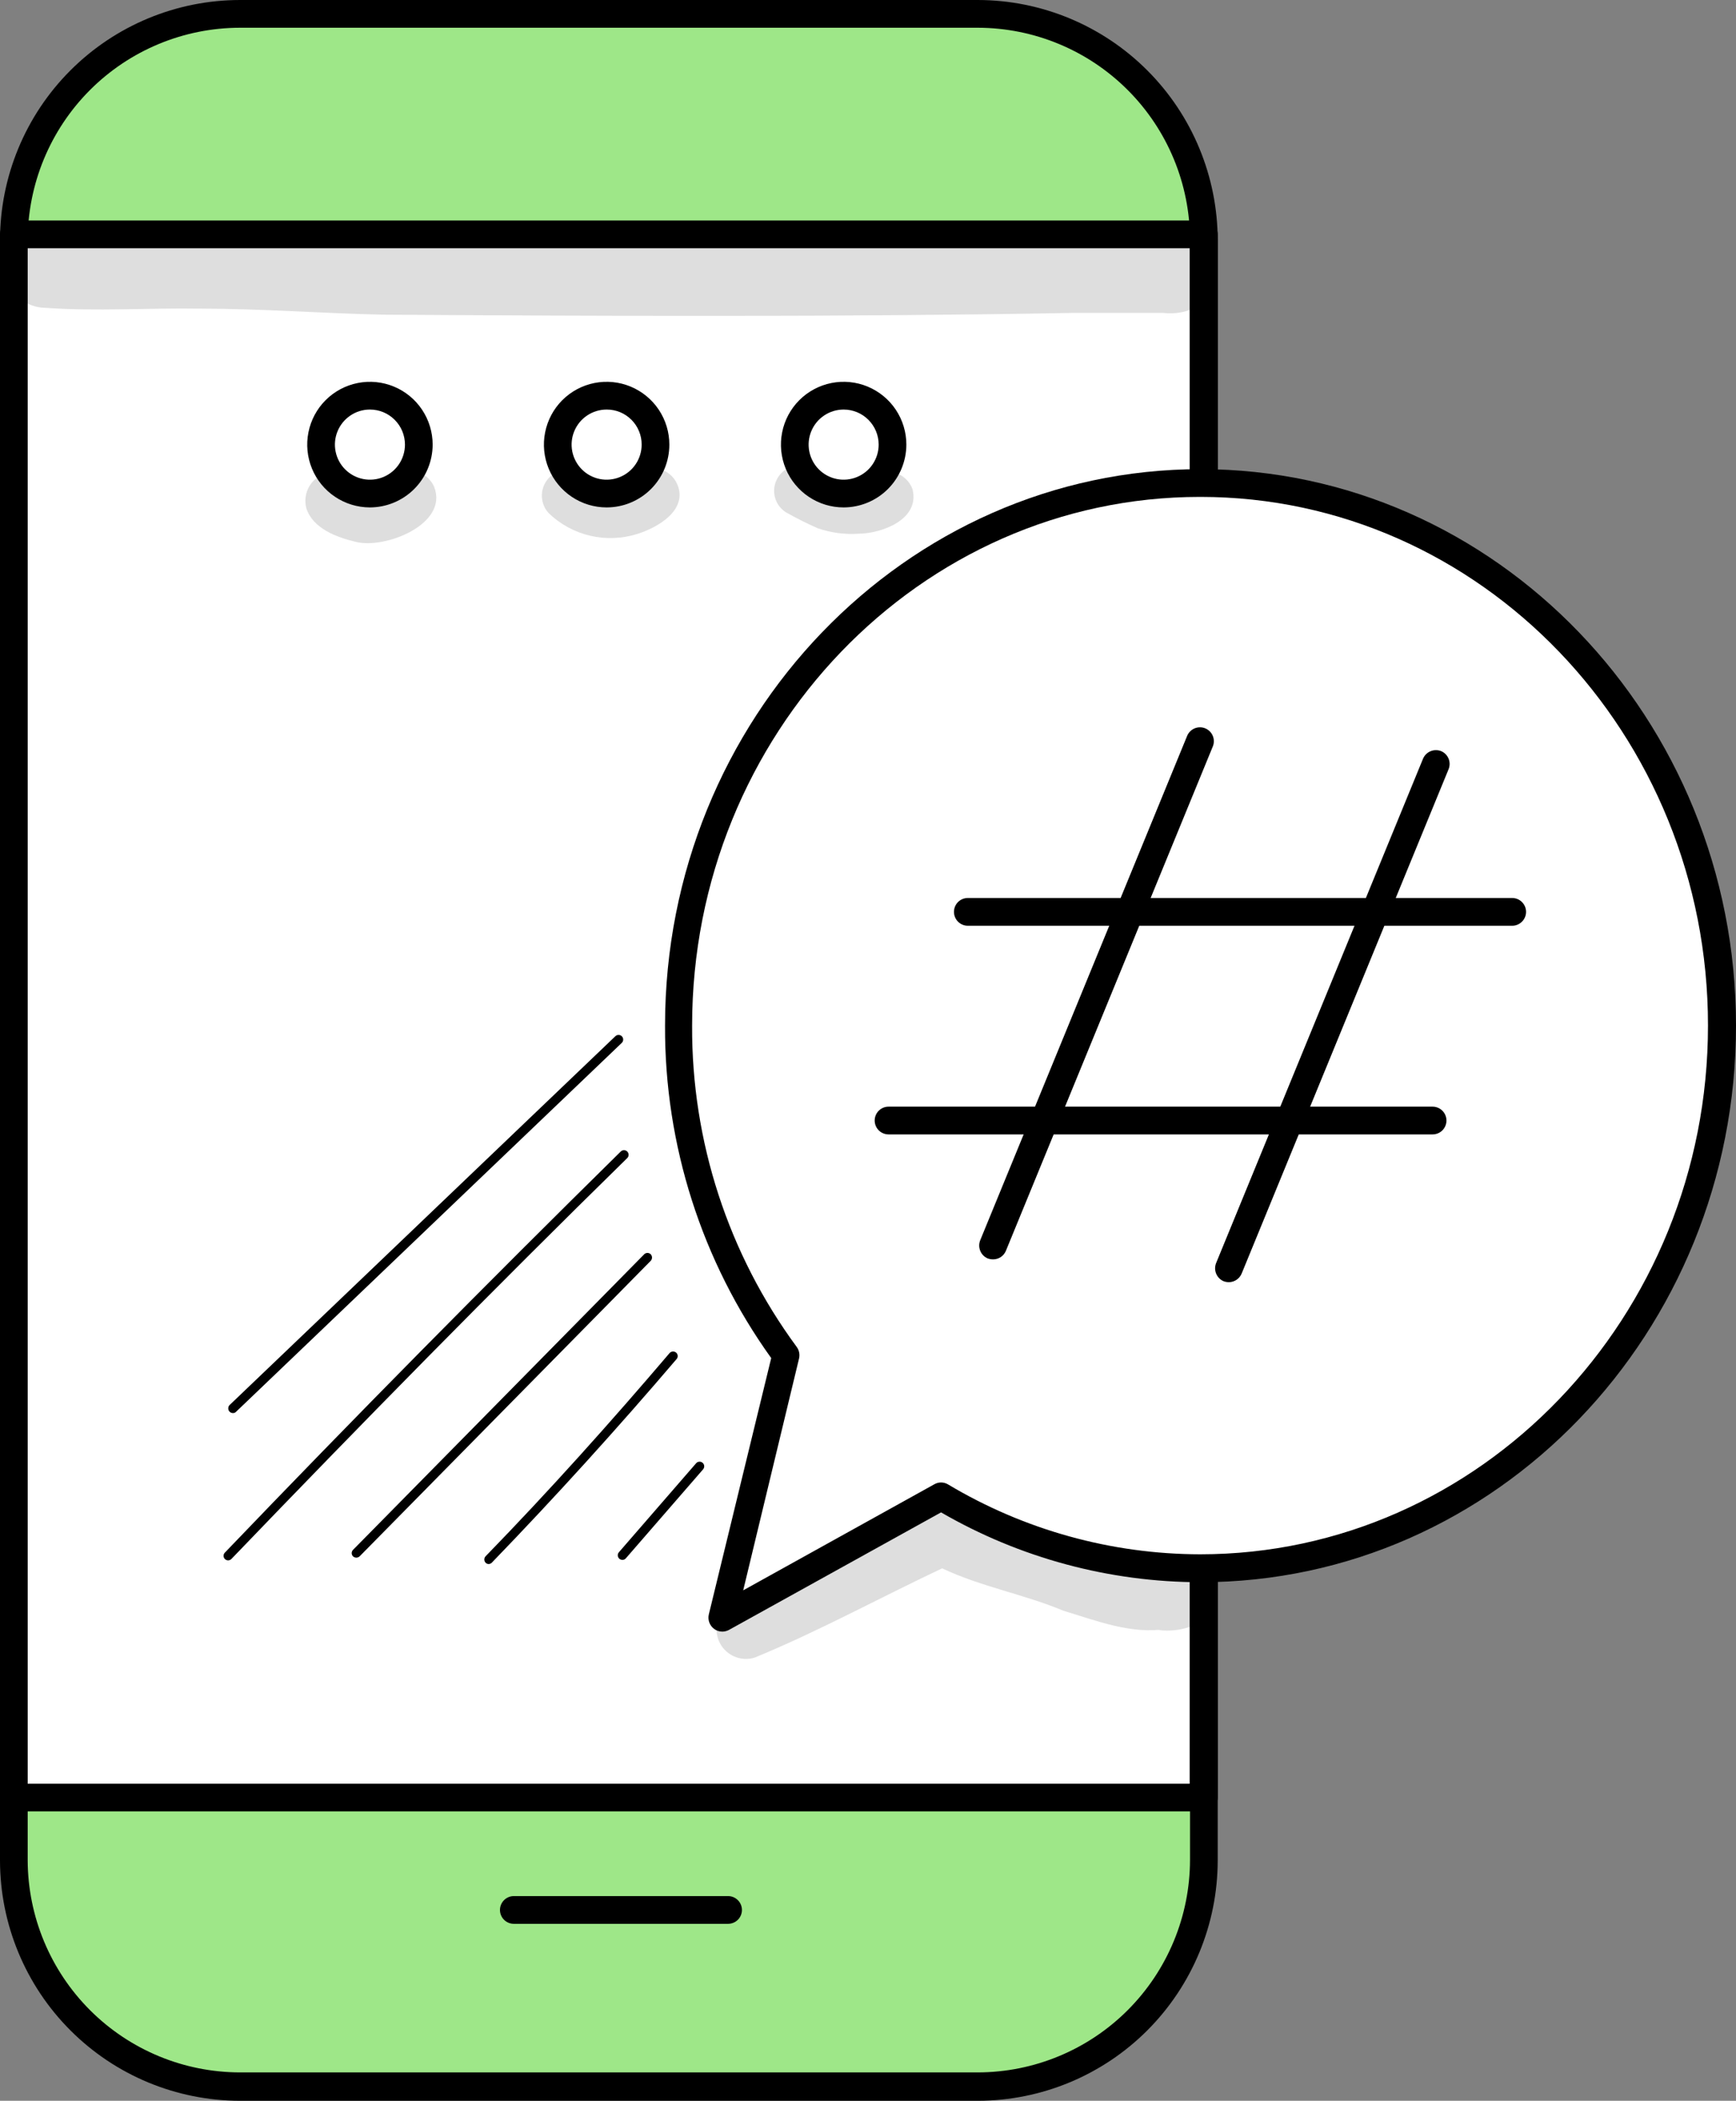
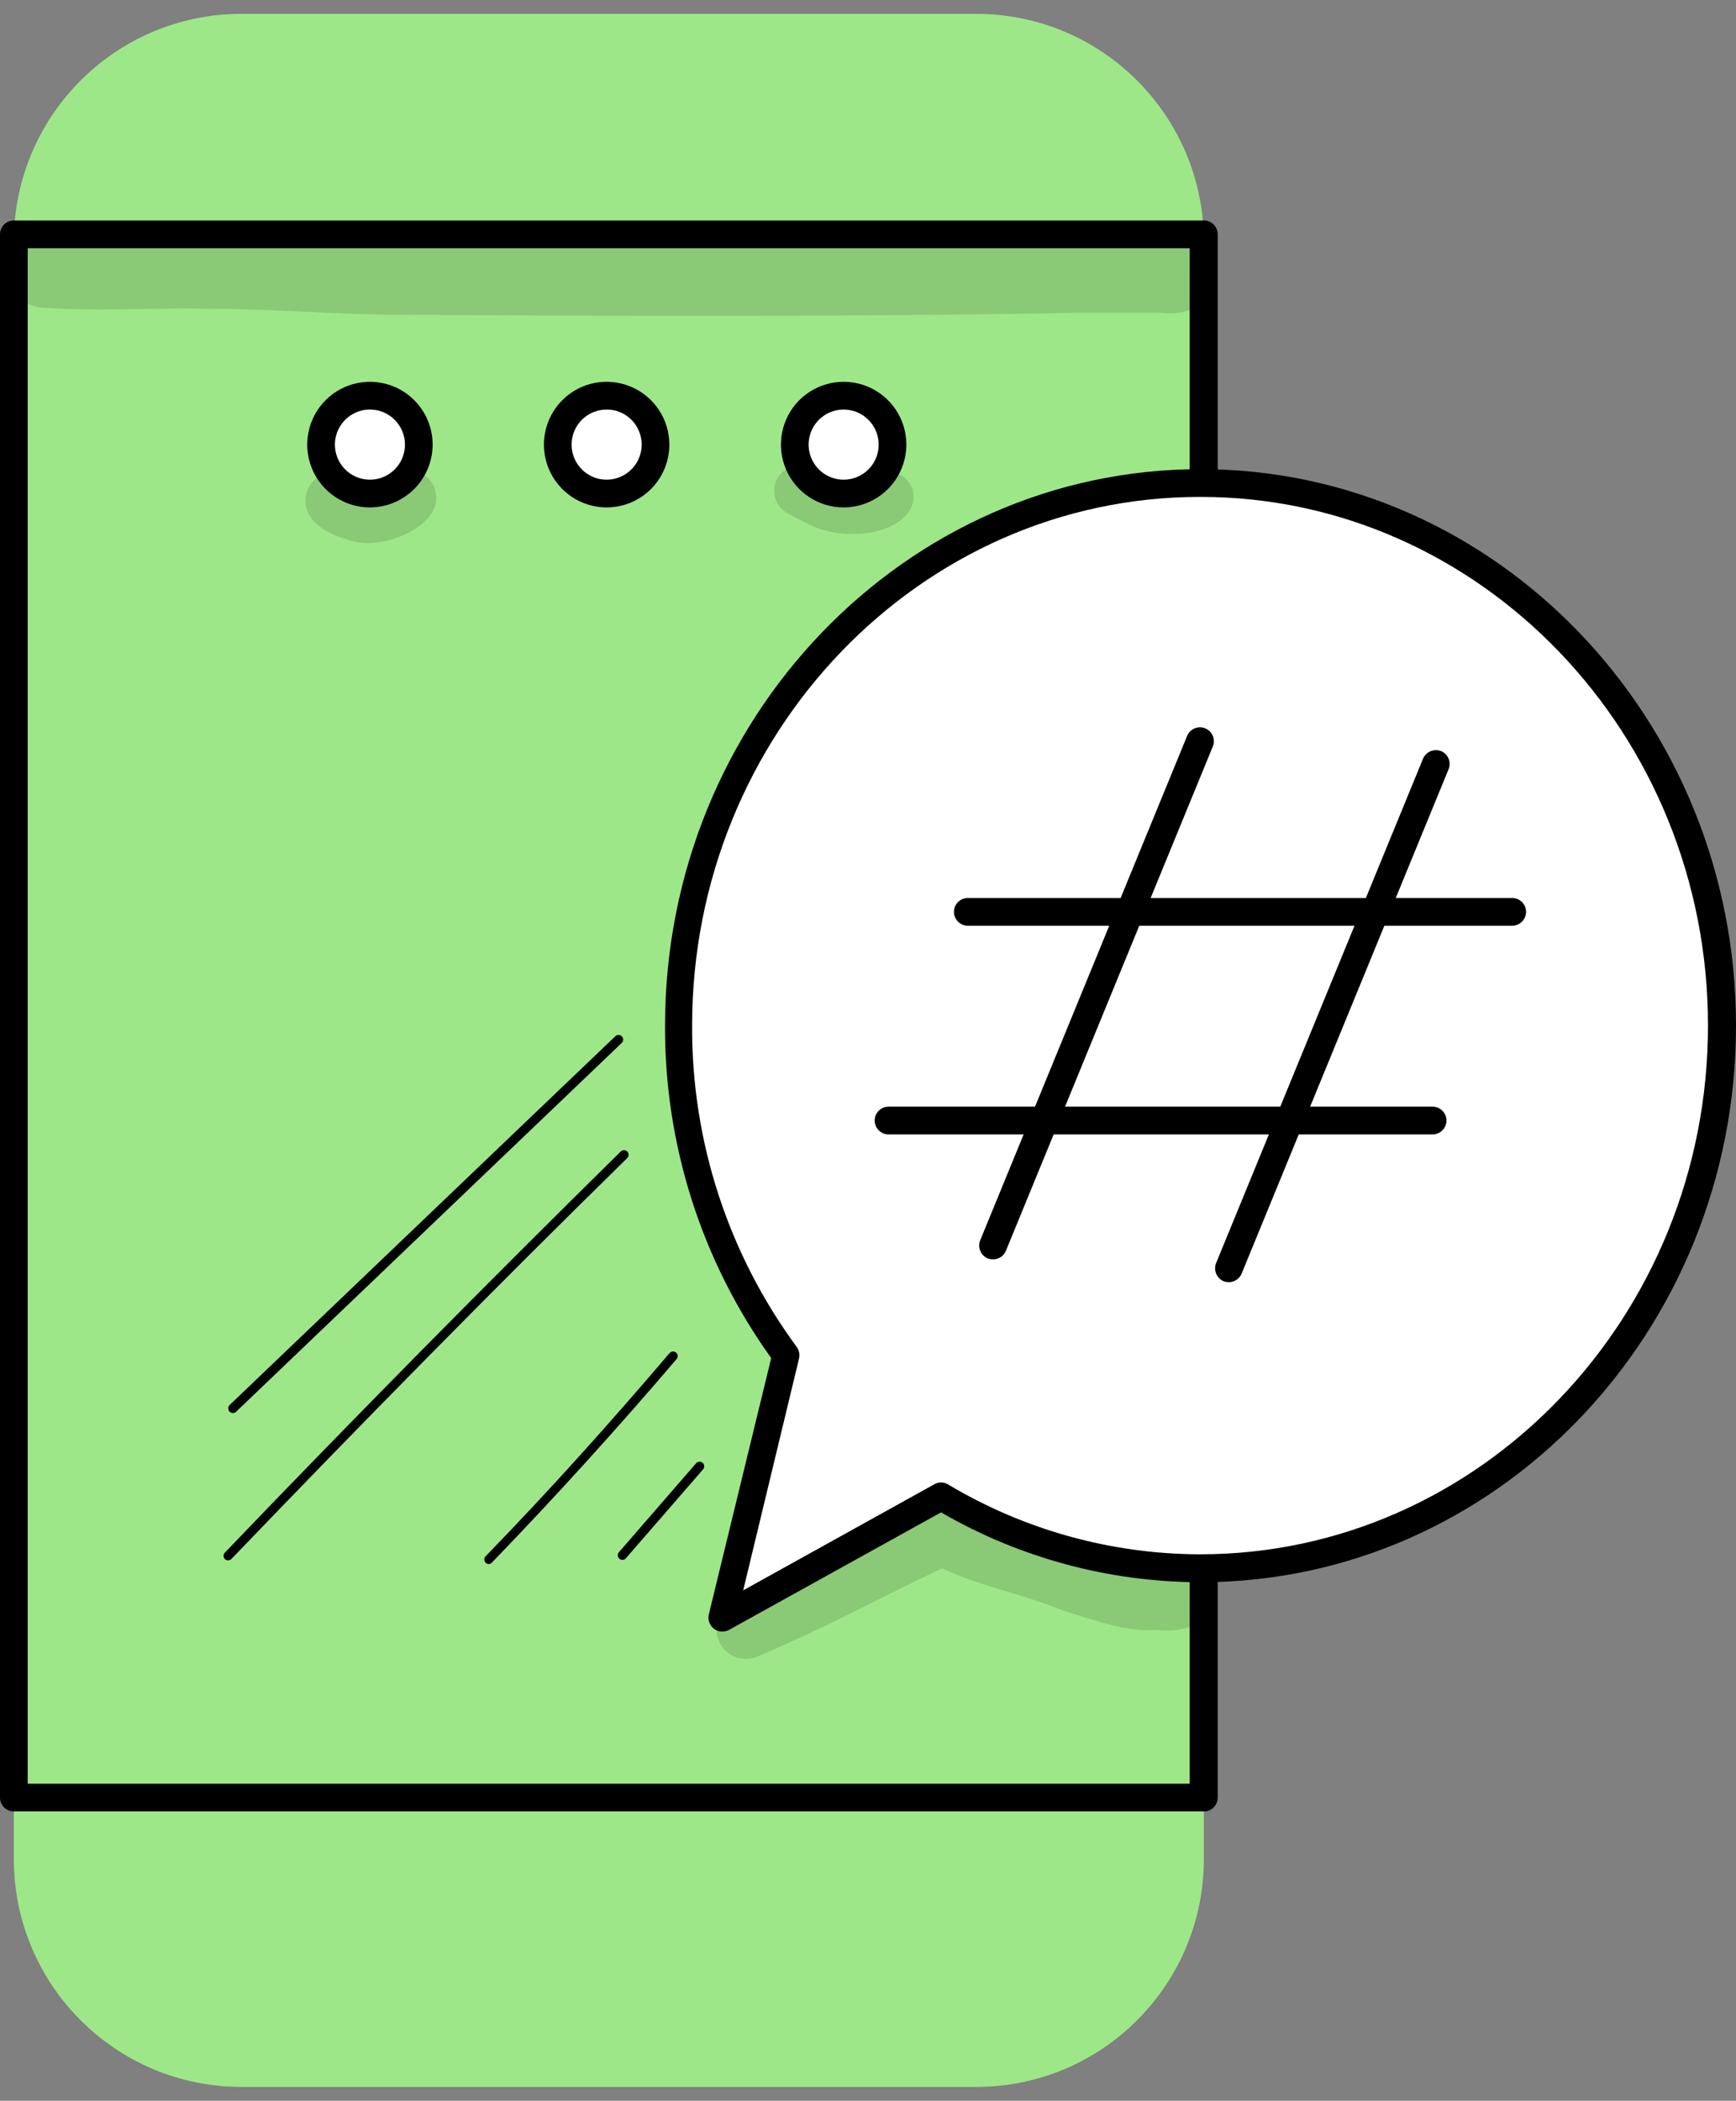
<svg xmlns="http://www.w3.org/2000/svg" width="81" height="98" viewBox="0 0 81 98" fill="none">
  <rect x="0" y="0" width="81" height="98" fill="#808080" stroke="none" />
  <path d="M45.55 0.647H11.267C5.401 0.647 0.646 5.408 0.646 11.281V86.719C0.646 92.592 5.401 97.353 11.267 97.353H45.55C51.416 97.353 56.171 92.592 56.171 86.719V11.281C56.171 5.408 51.416 0.647 45.55 0.647Z" fill="#9EE788" />
-   <path d="M45.625 98H11.193C8.225 97.996 5.381 96.814 3.283 94.713C1.184 92.612 0.004 89.764 0 86.793L0 11.207C0.004 8.236 1.184 5.388 3.283 3.287C5.381 1.186 8.225 0.004 11.193 0L45.625 0C48.592 0.004 51.437 1.186 53.535 3.287C55.633 5.388 56.813 8.236 56.817 11.207V86.793C56.813 89.764 55.633 92.612 53.535 94.713C51.437 96.814 48.592 97.996 45.625 98ZM11.193 1.294C8.568 1.298 6.052 2.344 4.196 4.202C2.341 6.06 1.296 8.579 1.292 11.207V86.793C1.304 89.416 2.352 91.927 4.207 93.779C6.062 95.631 8.573 96.672 11.193 96.676H45.625C48.249 96.672 50.765 95.627 52.621 93.769C54.477 91.91 55.521 89.391 55.525 86.763V11.207C55.521 8.579 54.477 6.06 52.621 4.202C50.765 2.344 48.249 1.298 45.625 1.294H11.193Z" fill="black" />
-   <path d="M56.171 10.932H0.646V83.856H56.171V10.932Z" fill="white" />
  <path d="M56.171 84.502H0.646C0.475 84.502 0.31 84.434 0.189 84.313C0.068 84.192 0 84.027 0 83.856L0 10.932C0 10.76 0.068 10.596 0.189 10.474C0.31 10.353 0.475 10.285 0.646 10.285H56.171C56.343 10.285 56.507 10.353 56.628 10.474C56.749 10.596 56.817 10.76 56.817 10.932V83.856C56.817 84.027 56.749 84.192 56.628 84.313C56.507 84.434 56.343 84.502 56.171 84.502ZM1.292 83.209H55.51V11.579H1.292V83.209Z" fill="black" />
-   <path d="M33.971 89.745H23.975C23.803 89.745 23.639 89.677 23.518 89.556C23.397 89.435 23.328 89.27 23.328 89.098C23.328 88.927 23.397 88.762 23.518 88.641C23.639 88.52 23.803 88.451 23.975 88.451H33.971C34.143 88.451 34.307 88.52 34.428 88.641C34.55 88.762 34.618 88.927 34.618 89.098C34.618 89.27 34.55 89.435 34.428 89.556C34.307 89.677 34.143 89.745 33.971 89.745Z" fill="black" />
  <g opacity="0.13">
    <path d="M52.45 11.058C50.556 11.006 48.662 10.924 46.768 10.947C41.673 10.892 36.574 10.892 31.469 10.947C27.458 10.947 23.447 11.14 19.437 10.872C14.52 10.716 9.603 10.426 4.679 10.62C3.991 10.62 3.3 10.62 2.607 10.62C2.19 10.534 1.757 10.578 1.367 10.746C0.974 10.921 0.652 11.226 0.456 11.609C0.26 11.992 0.2 12.43 0.286 12.852C0.373 13.274 0.601 13.653 0.933 13.928C1.264 14.202 1.679 14.354 2.109 14.36C4.508 14.531 6.922 14.36 9.321 14.397C12.188 14.397 15.047 14.62 17.914 14.68C28.609 14.747 39.312 14.791 50.007 14.598C51.425 14.598 52.844 14.598 54.27 14.598C55.443 14.725 56.639 14.174 56.647 12.843C56.49 10.53 54.04 11.155 52.45 11.058Z" fill="black" />
  </g>
  <path d="M56.015 22.533C42.572 22.533 31.677 33.866 31.677 47.818C31.657 53.353 33.412 58.749 36.682 63.211L33.712 75.46L43.924 69.8C47.579 71.994 51.761 73.153 56.023 73.154C69.466 73.154 80.361 61.821 80.361 47.87C80.361 33.919 69.458 22.533 56.015 22.533Z" fill="white" />
  <path d="M33.704 76.114C33.562 76.114 33.423 76.067 33.31 75.98C33.211 75.903 33.135 75.799 33.093 75.68C33.051 75.562 33.044 75.433 33.073 75.311L35.984 63.353C32.741 58.837 31.007 53.41 31.03 47.847C31.03 33.532 42.238 21.886 56.015 21.886C69.792 21.886 81 33.532 81 47.847C81 62.163 69.815 73.809 56.015 73.809C51.764 73.805 47.589 72.682 43.909 70.551L34.016 76.032C33.92 76.084 33.813 76.112 33.704 76.114ZM55.986 23.18C42.921 23.18 32.293 34.246 32.293 47.847C32.267 53.238 33.978 58.493 37.173 62.832C37.229 62.908 37.268 62.995 37.287 63.088C37.306 63.18 37.305 63.276 37.284 63.367L34.677 74.188L43.59 69.243C43.687 69.186 43.797 69.156 43.909 69.156C44.021 69.156 44.132 69.186 44.228 69.243C47.787 71.372 51.854 72.5 56 72.507C69.065 72.507 79.693 61.441 79.693 47.84C79.693 34.238 69.072 23.18 56.015 23.18H55.986Z" fill="black" />
  <path d="M14.973 20.741C14.977 20.288 15.116 19.848 15.37 19.474C15.624 19.1 15.983 18.81 16.402 18.64C16.821 18.47 17.281 18.428 17.723 18.52C18.166 18.611 18.571 18.832 18.889 19.154C19.206 19.476 19.421 19.885 19.507 20.329C19.592 20.773 19.545 21.233 19.37 21.65C19.195 22.067 18.9 22.423 18.524 22.673C18.147 22.922 17.705 23.055 17.253 23.054C16.951 23.054 16.652 22.994 16.374 22.877C16.095 22.76 15.842 22.59 15.63 22.374C15.418 22.159 15.251 21.904 15.138 21.624C15.025 21.343 14.969 21.043 14.973 20.741Z" fill="white" />
  <path d="M17.253 23.671C16.675 23.669 16.11 23.496 15.63 23.173C15.149 22.851 14.775 22.392 14.555 21.857C14.335 21.321 14.278 20.733 14.392 20.165C14.505 19.597 14.784 19.075 15.194 18.666C15.604 18.257 16.125 17.979 16.692 17.867C17.26 17.754 17.848 17.813 18.382 18.035C18.916 18.256 19.373 18.632 19.694 19.114C20.015 19.595 20.187 20.162 20.187 20.741C20.185 21.519 19.875 22.264 19.325 22.813C18.775 23.362 18.03 23.671 17.253 23.671ZM17.253 19.105C16.93 19.106 16.615 19.203 16.348 19.384C16.08 19.565 15.871 19.821 15.749 20.12C15.626 20.419 15.595 20.748 15.659 21.064C15.723 21.381 15.879 21.672 16.108 21.9C16.337 22.128 16.628 22.283 16.945 22.346C17.261 22.409 17.59 22.376 17.888 22.252C18.186 22.128 18.441 21.918 18.62 21.649C18.799 21.38 18.895 21.064 18.895 20.741C18.895 20.525 18.852 20.312 18.77 20.113C18.687 19.914 18.566 19.733 18.413 19.581C18.261 19.429 18.08 19.309 17.881 19.227C17.682 19.145 17.468 19.104 17.253 19.105Z" fill="black" />
  <path d="M25.995 20.741C26.001 20.292 26.139 19.855 26.391 19.484C26.644 19.113 27.001 18.825 27.416 18.656C27.831 18.487 28.287 18.444 28.727 18.533C29.166 18.622 29.57 18.839 29.887 19.156C30.204 19.474 30.421 19.878 30.51 20.318C30.599 20.758 30.556 21.215 30.387 21.631C30.218 22.047 29.93 22.403 29.56 22.656C29.19 22.91 28.753 23.048 28.305 23.054C28 23.059 27.697 23.002 27.415 22.888C27.132 22.773 26.876 22.603 26.66 22.387C26.445 22.172 26.275 21.915 26.16 21.632C26.046 21.349 25.99 21.046 25.995 20.741Z" fill="white" />
  <path d="M28.305 23.671C27.726 23.671 27.16 23.499 26.679 23.177C26.198 22.855 25.823 22.398 25.601 21.862C25.38 21.327 25.322 20.738 25.435 20.169C25.548 19.601 25.826 19.079 26.235 18.669C26.645 18.259 27.166 17.98 27.734 17.867C28.302 17.754 28.89 17.812 29.424 18.034C29.959 18.256 30.416 18.631 30.738 19.113C31.059 19.595 31.231 20.161 31.231 20.741C31.231 21.518 30.923 22.263 30.374 22.813C29.825 23.362 29.081 23.671 28.305 23.671ZM28.305 19.105C27.982 19.105 27.666 19.201 27.397 19.381C27.128 19.56 26.919 19.816 26.795 20.115C26.671 20.414 26.639 20.743 26.702 21.06C26.765 21.377 26.921 21.669 27.149 21.898C27.378 22.127 27.669 22.282 27.986 22.346C28.303 22.409 28.631 22.376 28.93 22.252C29.229 22.128 29.484 21.919 29.663 21.65C29.843 21.381 29.939 21.064 29.939 20.741C29.94 20.526 29.898 20.312 29.816 20.114C29.735 19.915 29.614 19.734 29.462 19.582C29.31 19.43 29.13 19.309 28.931 19.227C28.733 19.145 28.52 19.104 28.305 19.105Z" fill="black" />
  <path d="M37.069 20.741C37.075 20.291 37.213 19.853 37.466 19.482C37.72 19.111 38.077 18.823 38.493 18.654C38.91 18.486 39.366 18.444 39.806 18.534C40.246 18.624 40.65 18.843 40.966 19.162C41.283 19.48 41.498 19.886 41.585 20.327C41.672 20.768 41.628 21.225 41.457 21.641C41.285 22.056 40.996 22.412 40.623 22.664C40.251 22.915 39.813 23.051 39.364 23.054C39.06 23.056 38.76 22.997 38.48 22.881C38.199 22.766 37.945 22.595 37.731 22.38C37.517 22.164 37.349 21.909 37.235 21.627C37.121 21.346 37.065 21.044 37.069 20.741Z" fill="white" />
  <path d="M39.364 23.671C38.785 23.671 38.219 23.499 37.738 23.177C37.257 22.855 36.882 22.398 36.66 21.862C36.439 21.327 36.381 20.738 36.494 20.169C36.606 19.601 36.885 19.079 37.294 18.669C37.704 18.259 38.225 17.98 38.793 17.867C39.36 17.754 39.949 17.812 40.483 18.034C41.018 18.256 41.475 18.631 41.797 19.113C42.118 19.595 42.29 20.161 42.29 20.741C42.288 21.517 41.979 22.261 41.431 22.811C40.882 23.36 40.139 23.669 39.364 23.671ZM39.364 19.105C39.041 19.105 38.725 19.201 38.456 19.381C38.187 19.56 37.978 19.816 37.854 20.115C37.73 20.414 37.698 20.743 37.761 21.06C37.824 21.377 37.98 21.669 38.208 21.898C38.437 22.127 38.728 22.282 39.045 22.346C39.362 22.409 39.69 22.376 39.989 22.252C40.288 22.128 40.543 21.919 40.722 21.65C40.902 21.381 40.998 21.064 40.998 20.741C40.998 20.307 40.825 19.891 40.519 19.584C40.213 19.277 39.797 19.105 39.364 19.105Z" fill="black" />
  <g opacity="0.13">
    <path d="M20.254 22.704C20.161 22.499 20.017 22.322 19.837 22.187C19.657 22.053 19.446 21.967 19.224 21.936C19.001 21.906 18.774 21.932 18.565 22.013C18.356 22.094 18.17 22.227 18.026 22.399C17.944 22.456 17.86 22.508 17.773 22.555L17.446 22.652H17.231H17.075L16.808 22.57L16.607 22.451C16.524 22.365 16.429 22.293 16.325 22.235C16.096 22.087 15.828 22.011 15.555 22.019C15.282 22.027 15.018 22.117 14.799 22.279C14.579 22.44 14.413 22.665 14.323 22.923C14.234 23.18 14.225 23.46 14.297 23.723C14.609 24.66 15.716 25.069 16.599 25.277C17.959 25.627 20.952 24.452 20.254 22.704Z" fill="black" />
  </g>
  <g opacity="0.13">
-     <path d="M31.602 22.593C31.522 22.407 31.398 22.244 31.241 22.117C31.084 21.99 30.899 21.903 30.701 21.864C30.503 21.824 30.299 21.833 30.105 21.89C29.912 21.947 29.735 22.05 29.59 22.191L29.382 22.377L29.315 22.422C29.01 22.588 28.666 22.67 28.32 22.66H28.082L27.829 22.585C27.694 22.523 27.563 22.454 27.436 22.377L27.384 22.31C27.277 22.192 27.149 22.097 27.006 22.029C26.863 21.961 26.707 21.922 26.549 21.914C26.391 21.906 26.233 21.929 26.083 21.983C25.934 22.036 25.797 22.118 25.679 22.224C25.562 22.331 25.466 22.459 25.398 22.603C25.331 22.746 25.291 22.902 25.284 23.06C25.276 23.219 25.299 23.377 25.352 23.526C25.405 23.676 25.488 23.814 25.594 23.931C26.134 24.454 26.805 24.82 27.535 24.991C28.267 25.163 29.03 25.133 29.746 24.905C30.689 24.608 32.107 23.797 31.602 22.593Z" fill="black" />
-   </g>
+     </g>
  <g opacity="0.13">
    <path d="M42.58 22.83C42.513 22.64 42.401 22.469 42.252 22.332C42.104 22.195 41.925 22.096 41.73 22.045C41.535 21.994 41.33 21.991 41.134 22.037C40.938 22.083 40.756 22.177 40.604 22.31C40.525 22.363 40.44 22.408 40.352 22.444L40.218 22.503C40.173 22.503 40.054 22.563 39.913 22.6H39.765H39.453C39.19 22.569 38.937 22.483 38.71 22.347C38.168 22.064 37.596 21.603 36.957 21.767C36.74 21.833 36.547 21.96 36.4 22.133C36.254 22.306 36.16 22.518 36.13 22.743C36.1 22.968 36.136 23.197 36.232 23.402C36.329 23.608 36.483 23.781 36.675 23.901C37.157 24.174 37.653 24.422 38.16 24.645C38.771 24.855 39.417 24.941 40.062 24.898C41.154 24.883 42.921 24.236 42.58 22.83Z" fill="black" />
  </g>
  <path d="M46.338 58.749C46.252 58.749 46.166 58.734 46.085 58.705C45.928 58.638 45.803 58.511 45.738 58.352C45.672 58.194 45.672 58.016 45.736 57.857L55.391 34.328C55.424 34.249 55.472 34.178 55.532 34.117C55.592 34.057 55.664 34.01 55.742 33.977C55.821 33.945 55.905 33.928 55.99 33.928C56.075 33.928 56.16 33.945 56.238 33.978C56.317 34.011 56.388 34.059 56.448 34.119C56.508 34.179 56.556 34.251 56.588 34.33C56.62 34.408 56.637 34.493 56.637 34.578C56.637 34.663 56.62 34.747 56.587 34.826L46.932 58.355C46.882 58.472 46.8 58.572 46.694 58.642C46.588 58.712 46.464 58.749 46.338 58.749Z" fill="black" />
  <path d="M57.337 59.813C57.254 59.812 57.171 59.797 57.092 59.768C56.935 59.701 56.81 59.574 56.745 59.416C56.679 59.257 56.679 59.08 56.743 58.92L66.398 35.391C66.466 35.233 66.592 35.108 66.75 35.043C66.909 34.978 67.086 34.977 67.245 35.041C67.403 35.109 67.527 35.236 67.591 35.395C67.655 35.554 67.653 35.731 67.587 35.889L57.931 59.419C57.881 59.535 57.798 59.634 57.693 59.704C57.587 59.774 57.464 59.812 57.337 59.813Z" fill="black" />
  <path d="M70.558 43.185H45.157C44.985 43.185 44.821 43.116 44.7 42.995C44.579 42.874 44.511 42.709 44.511 42.538C44.511 42.366 44.579 42.202 44.7 42.08C44.821 41.959 44.985 41.891 45.157 41.891H70.558C70.729 41.891 70.893 41.959 71.014 42.08C71.136 42.202 71.204 42.366 71.204 42.538C71.204 42.709 71.136 42.874 71.014 42.995C70.893 43.116 70.729 43.185 70.558 43.185Z" fill="black" />
  <path d="M66.844 52.919H41.458C41.287 52.919 41.122 52.851 41.001 52.73C40.88 52.608 40.812 52.444 40.812 52.272C40.812 52.1 40.88 51.936 41.001 51.815C41.122 51.693 41.287 51.625 41.458 51.625H66.844C67.015 51.625 67.18 51.693 67.301 51.815C67.422 51.936 67.49 52.1 67.49 52.272C67.49 52.444 67.422 52.608 67.301 52.73C67.18 52.851 67.015 52.919 66.844 52.919Z" fill="black" />
  <path d="M10.866 65.918C10.807 65.918 10.751 65.894 10.71 65.852C10.671 65.81 10.65 65.756 10.65 65.699C10.65 65.642 10.671 65.588 10.71 65.547L28.713 48.338C28.734 48.319 28.758 48.303 28.784 48.293C28.811 48.283 28.839 48.278 28.867 48.279C28.895 48.279 28.923 48.286 28.949 48.297C28.975 48.309 28.998 48.325 29.018 48.346C29.037 48.366 29.052 48.39 29.063 48.417C29.073 48.443 29.078 48.471 29.077 48.5C29.076 48.528 29.07 48.556 29.059 48.582C29.047 48.608 29.031 48.631 29.01 48.651L11.014 65.859C10.995 65.879 10.972 65.894 10.947 65.905C10.921 65.915 10.893 65.92 10.866 65.918Z" fill="black" />
  <path d="M10.643 72.79C10.588 72.789 10.535 72.768 10.495 72.73C10.454 72.69 10.431 72.635 10.431 72.578C10.431 72.521 10.454 72.466 10.495 72.425C16.525 66.134 22.749 59.835 28.966 53.715C29.006 53.676 29.061 53.655 29.117 53.655C29.173 53.656 29.227 53.679 29.267 53.718C29.306 53.758 29.329 53.812 29.33 53.868C29.33 53.925 29.309 53.979 29.27 54.02C23.024 60.14 16.837 66.439 10.799 72.723C10.758 72.765 10.702 72.789 10.643 72.79Z" fill="black" />
-   <path d="M16.622 72.663C16.567 72.661 16.515 72.64 16.473 72.604C16.433 72.564 16.41 72.509 16.41 72.451C16.41 72.394 16.433 72.34 16.473 72.299L30.058 58.511C30.098 58.471 30.153 58.448 30.21 58.448C30.267 58.448 30.322 58.471 30.362 58.511C30.401 58.553 30.422 58.607 30.422 58.664C30.422 58.721 30.401 58.775 30.362 58.816L16.778 72.604C16.735 72.642 16.679 72.663 16.622 72.663Z" fill="black" />
  <path d="M22.809 72.961C22.781 72.962 22.753 72.957 22.728 72.947C22.702 72.937 22.679 72.921 22.66 72.901C22.62 72.861 22.597 72.806 22.597 72.749C22.597 72.692 22.62 72.637 22.66 72.597C25.631 69.54 28.498 66.342 31.253 63.107C31.294 63.069 31.349 63.047 31.405 63.047C31.462 63.047 31.517 63.069 31.558 63.107C31.598 63.148 31.621 63.203 31.621 63.26C31.621 63.317 31.598 63.372 31.558 63.412C28.81 66.632 25.913 69.83 22.965 72.879C22.945 72.903 22.922 72.922 22.895 72.936C22.868 72.95 22.839 72.959 22.809 72.961Z" fill="black" />
  <path d="M29.04 72.767C28.999 72.768 28.958 72.756 28.923 72.734C28.889 72.711 28.861 72.679 28.844 72.642C28.826 72.604 28.82 72.562 28.826 72.521C28.832 72.48 28.849 72.442 28.877 72.411L32.479 68.261C32.497 68.239 32.52 68.222 32.545 68.209C32.571 68.196 32.598 68.189 32.626 68.187C32.655 68.184 32.683 68.188 32.71 68.197C32.737 68.206 32.762 68.22 32.783 68.239C32.805 68.257 32.822 68.28 32.835 68.305C32.848 68.331 32.855 68.358 32.858 68.386C32.86 68.415 32.856 68.443 32.847 68.47C32.838 68.497 32.824 68.522 32.806 68.543L29.203 72.693C29.183 72.717 29.158 72.736 29.13 72.749C29.102 72.762 29.071 72.768 29.04 72.767Z" fill="black" />
  <g opacity="0.13">
    <path d="M55.302 73.132C55.023 73.054 54.727 73.054 54.448 73.132H54.121C52.58 72.948 51.068 72.57 49.62 72.009L49.45 71.942L48.707 71.593C47.875 71.236 47.021 70.93 46.152 70.678C45.47 70.365 44.751 70.141 44.013 70.008C43.669 70.013 43.333 70.111 43.04 70.291C42.81 70.425 42.572 70.544 42.297 70.663C40.478 71.511 38.695 72.433 36.95 73.415C36.231 73.835 35.487 74.21 34.722 74.537C34.373 74.709 33.942 74.805 33.727 75.162C33.546 75.393 33.443 75.675 33.434 75.968C33.425 76.261 33.509 76.549 33.675 76.791C33.841 77.032 34.079 77.214 34.356 77.311C34.632 77.407 34.932 77.412 35.212 77.326C38.183 76.107 41.042 74.537 43.961 73.162C45.781 74.024 47.771 74.366 49.62 75.14C51.173 75.608 52.792 76.255 54.433 75.988L54.047 76.04C54.6 76.11 55.163 76.039 55.681 75.831C55.927 75.68 56.124 75.46 56.247 75.198C56.37 74.936 56.414 74.644 56.374 74.358C56.334 74.071 56.211 73.802 56.02 73.585C55.83 73.367 55.581 73.21 55.302 73.132Z" fill="black" />
  </g>
</svg>